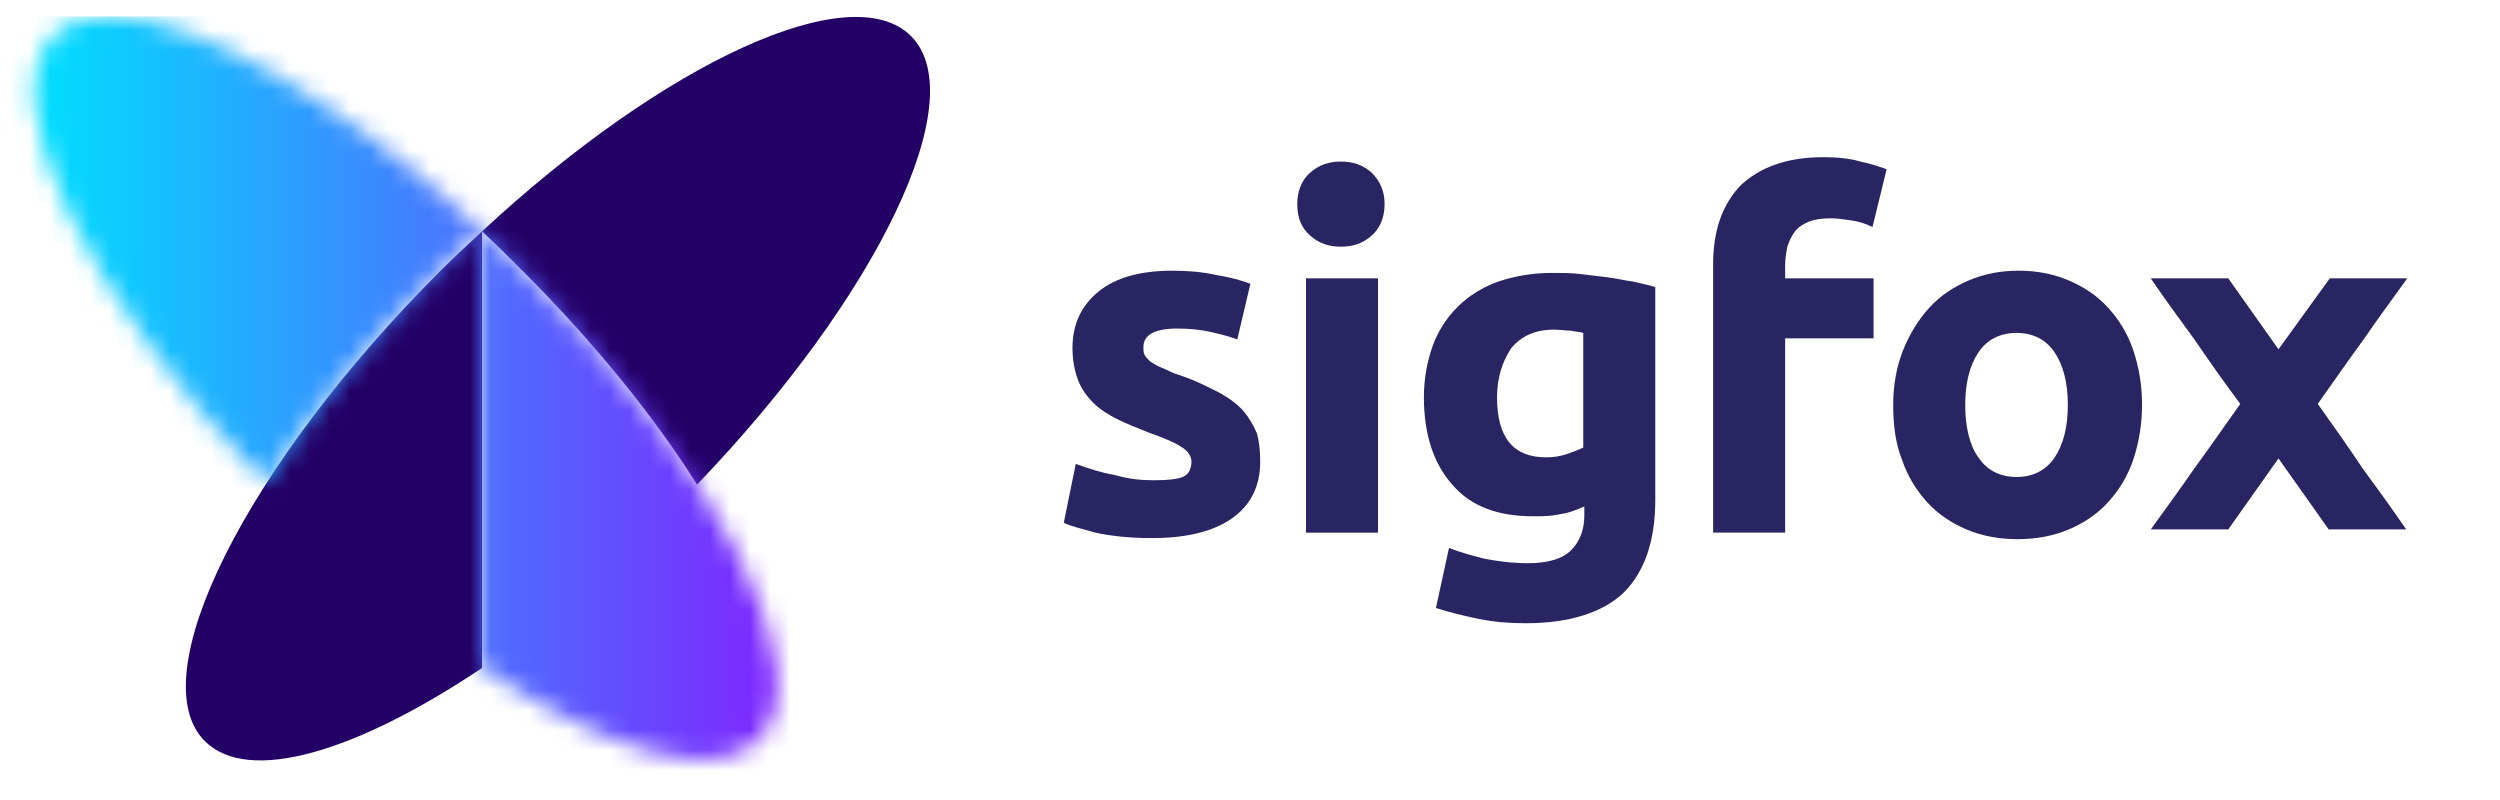
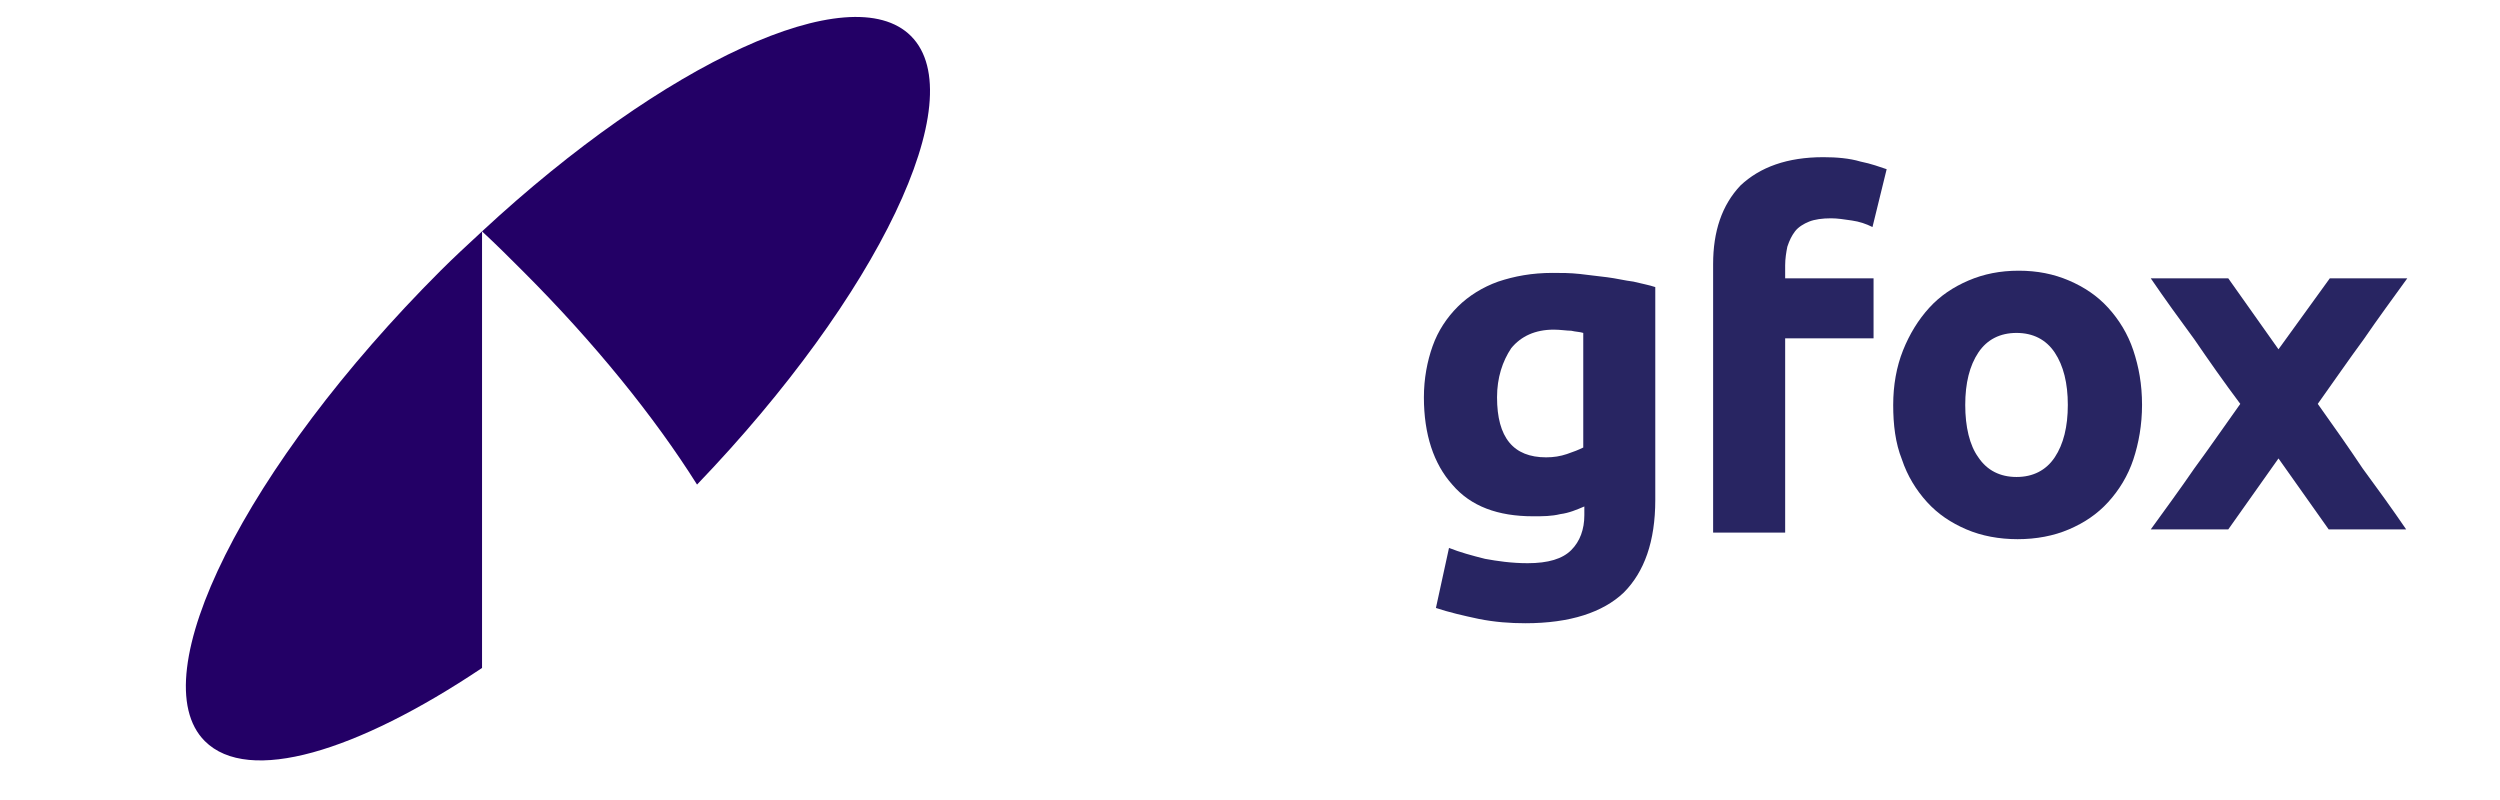
<svg xmlns="http://www.w3.org/2000/svg" width="125" height="40" viewBox="0 0 125 40" fill="none">
  <g clip-path="url(#clip0_1214_117884)">
    <path d="M45.548 1.801C42.546 -1.2 33.215 3.111 24.102 11.569C24.811 12.224 25.466 12.879 26.175 13.588C29.722 17.135 32.724 20.846 34.852 24.229C43.911 14.789 48.658 4.911 45.548 1.801Z" fill="#230066" />
    <path d="M22.028 13.535C12.26 23.303 7.022 33.835 10.241 37.055C12.424 39.237 17.826 37.6 24.102 33.398V11.57C23.393 12.225 22.683 12.88 22.028 13.535Z" fill="#230066" />
    <mask id="mask0_1214_117884" style="mask-type:luminance" maskUnits="userSpaceOnUse" x="1" y="0" width="38" height="38">
-       <path d="M2.653 1.803C-0.458 4.913 4.29 14.79 13.294 24.176C15.477 20.793 18.424 17.137 21.971 13.535C22.68 12.826 23.335 12.171 24.044 11.516V33.344C30.32 37.546 35.722 39.183 37.905 37C41.179 33.835 35.886 23.303 26.172 13.535C25.463 12.826 24.808 12.171 24.099 11.516C16.95 4.913 9.692 0.82 5.436 0.82C4.235 0.82 3.308 1.148 2.653 1.803Z" fill="white" />
-     </mask>
+       </mask>
    <g mask="url(#mask0_1214_117884)">
-       <path d="M41.18 0.82H-0.457V39.238H41.18V0.82Z" fill="url(#paint0_linear_1214_117884)" />
-     </g>
-     <path d="M57.717 24.013C58.372 24.013 58.863 23.958 59.136 23.849C59.408 23.74 59.572 23.467 59.572 23.085C59.572 22.812 59.408 22.539 59.026 22.321C58.699 22.103 58.153 21.884 57.389 21.612C56.844 21.393 56.298 21.175 55.861 20.957C55.425 20.738 54.988 20.466 54.661 20.138C54.334 19.811 54.061 19.429 53.897 18.992C53.733 18.556 53.624 18.01 53.624 17.41C53.624 16.209 54.061 15.281 54.934 14.572C55.807 13.863 57.062 13.535 58.59 13.535C59.354 13.535 60.118 13.59 60.827 13.753C61.537 13.863 62.083 14.026 62.519 14.19L61.864 16.973C61.428 16.809 60.991 16.7 60.5 16.591C60.009 16.482 59.463 16.427 58.863 16.427C57.717 16.427 57.171 16.755 57.171 17.355C57.171 17.519 57.171 17.628 57.226 17.737C57.28 17.846 57.389 17.955 57.499 18.064C57.662 18.174 57.826 18.283 58.099 18.392C58.372 18.501 58.645 18.665 59.026 18.774C59.845 19.047 60.445 19.374 60.991 19.647C61.482 19.92 61.919 20.247 62.192 20.575C62.464 20.902 62.683 21.284 62.846 21.666C62.956 22.048 63.01 22.539 63.01 23.085C63.01 24.34 62.519 25.268 61.591 25.923C60.664 26.577 59.299 26.905 57.608 26.905C56.462 26.905 55.534 26.796 54.77 26.632C54.006 26.414 53.515 26.305 53.188 26.141L53.788 23.194C54.388 23.412 55.043 23.631 55.698 23.74C56.462 23.958 57.062 24.013 57.717 24.013Z" fill="#282562" />
-     <path d="M69.229 10.206C69.229 10.861 69.011 11.407 68.574 11.789C68.138 12.171 67.646 12.335 67.046 12.335C66.446 12.335 65.955 12.171 65.518 11.789C65.082 11.407 64.863 10.916 64.863 10.206C64.863 9.552 65.082 9.006 65.518 8.624C65.955 8.242 66.446 8.078 67.046 8.078C67.646 8.078 68.138 8.242 68.574 8.624C69.011 9.06 69.229 9.552 69.229 10.206ZM68.901 26.632H65.3V13.917H68.901V26.632Z" fill="#282562" />
+       </g>
    <path d="M82.764 24.995C82.764 27.069 82.219 28.597 81.182 29.634C80.145 30.616 78.508 31.162 76.27 31.162C75.506 31.162 74.742 31.107 73.924 30.943C73.16 30.78 72.45 30.616 71.796 30.398L72.45 27.396C72.996 27.614 73.596 27.778 74.251 27.942C74.852 28.051 75.561 28.16 76.379 28.16C77.416 28.16 78.126 27.942 78.562 27.505C78.999 27.069 79.217 26.468 79.217 25.759V25.323C78.835 25.486 78.453 25.65 78.017 25.705C77.58 25.814 77.144 25.814 76.652 25.814C74.906 25.814 73.542 25.323 72.614 24.231C71.686 23.194 71.195 21.721 71.195 19.866C71.195 18.938 71.359 18.065 71.632 17.301C71.905 16.537 72.341 15.882 72.887 15.336C73.433 14.79 74.142 14.354 74.906 14.081C75.725 13.808 76.598 13.645 77.635 13.645C78.071 13.645 78.508 13.645 78.999 13.699C79.435 13.754 79.927 13.808 80.363 13.863C80.8 13.917 81.236 14.027 81.673 14.081C82.109 14.19 82.437 14.245 82.764 14.354V24.995ZM74.852 19.866C74.852 21.885 75.67 22.867 77.307 22.867C77.689 22.867 78.017 22.812 78.344 22.703C78.671 22.594 78.944 22.485 79.163 22.376V16.646C78.999 16.591 78.781 16.591 78.562 16.537C78.344 16.537 78.017 16.482 77.689 16.482C76.761 16.482 76.052 16.81 75.561 17.41C75.124 18.065 74.852 18.883 74.852 19.866Z" fill="#282562" />
    <path d="M91.168 7.859C91.823 7.859 92.478 7.914 93.023 8.078C93.569 8.187 94.005 8.351 94.333 8.46L93.624 11.352C93.296 11.188 92.969 11.079 92.587 11.024C92.205 10.97 91.877 10.915 91.55 10.915C91.113 10.915 90.731 10.97 90.458 11.079C90.186 11.188 89.913 11.352 89.749 11.57C89.585 11.788 89.476 12.007 89.367 12.334C89.312 12.607 89.258 12.934 89.258 13.262V13.917H93.678V16.918H89.258V26.631H85.656V13.207C85.656 11.57 86.093 10.261 87.02 9.278C88.003 8.351 89.367 7.859 91.168 7.859Z" fill="#282562" />
    <path d="M107.102 20.247C107.102 21.23 106.938 22.157 106.666 22.976C106.393 23.794 105.956 24.504 105.41 25.104C104.865 25.704 104.21 26.141 103.446 26.468C102.682 26.796 101.809 26.959 100.881 26.959C99.954 26.959 99.08 26.796 98.316 26.468C97.552 26.141 96.897 25.704 96.352 25.104C95.806 24.504 95.37 23.794 95.097 22.976C94.769 22.157 94.66 21.23 94.66 20.247C94.66 19.265 94.824 18.337 95.151 17.519C95.479 16.7 95.915 15.991 96.461 15.39C97.007 14.79 97.662 14.354 98.425 14.026C99.189 13.699 100.008 13.535 100.936 13.535C101.863 13.535 102.682 13.699 103.446 14.026C104.21 14.354 104.865 14.79 105.41 15.39C105.956 15.991 106.393 16.7 106.666 17.519C106.938 18.337 107.102 19.21 107.102 20.247ZM103.391 20.247C103.391 19.156 103.173 18.283 102.737 17.628C102.3 16.973 101.645 16.646 100.827 16.646C100.008 16.646 99.353 16.973 98.917 17.628C98.48 18.283 98.262 19.156 98.262 20.247C98.262 21.339 98.48 22.266 98.917 22.867C99.353 23.521 100.008 23.849 100.827 23.849C101.645 23.849 102.3 23.521 102.737 22.867C103.173 22.212 103.391 21.339 103.391 20.247Z" fill="#282562" />
    <path d="M115.888 20.194C116.707 19.048 117.416 18.011 118.18 16.974C118.89 15.937 119.654 14.9 120.363 13.918H116.489L113.924 17.465L111.414 13.918H107.539C108.248 14.955 108.958 15.937 109.722 16.974C110.431 18.011 111.195 19.102 112.014 20.194C111.195 21.34 110.486 22.376 109.722 23.413C109.012 24.45 108.248 25.487 107.539 26.469H111.414L113.924 22.922L116.434 26.469H120.308C119.599 25.432 118.89 24.45 118.126 23.413C117.471 22.431 116.707 21.34 115.888 20.194Z" fill="#282562" />
  </g>
  <defs>
    <linearGradient id="paint0_linear_1214_117884" x1="1.741" y1="20.034" x2="38.927" y2="20.034" gradientUnits="userSpaceOnUse">
      <stop stop-color="#00DFFF" />
      <stop offset="1" stop-color="#7F25FF" />
    </linearGradient>
    <clipPath id="clip0_1214_117884">
      <rect width="124.475" height="40" fill="white" transform="translate(0.418)" />
    </clipPath>
  </defs>
</svg>